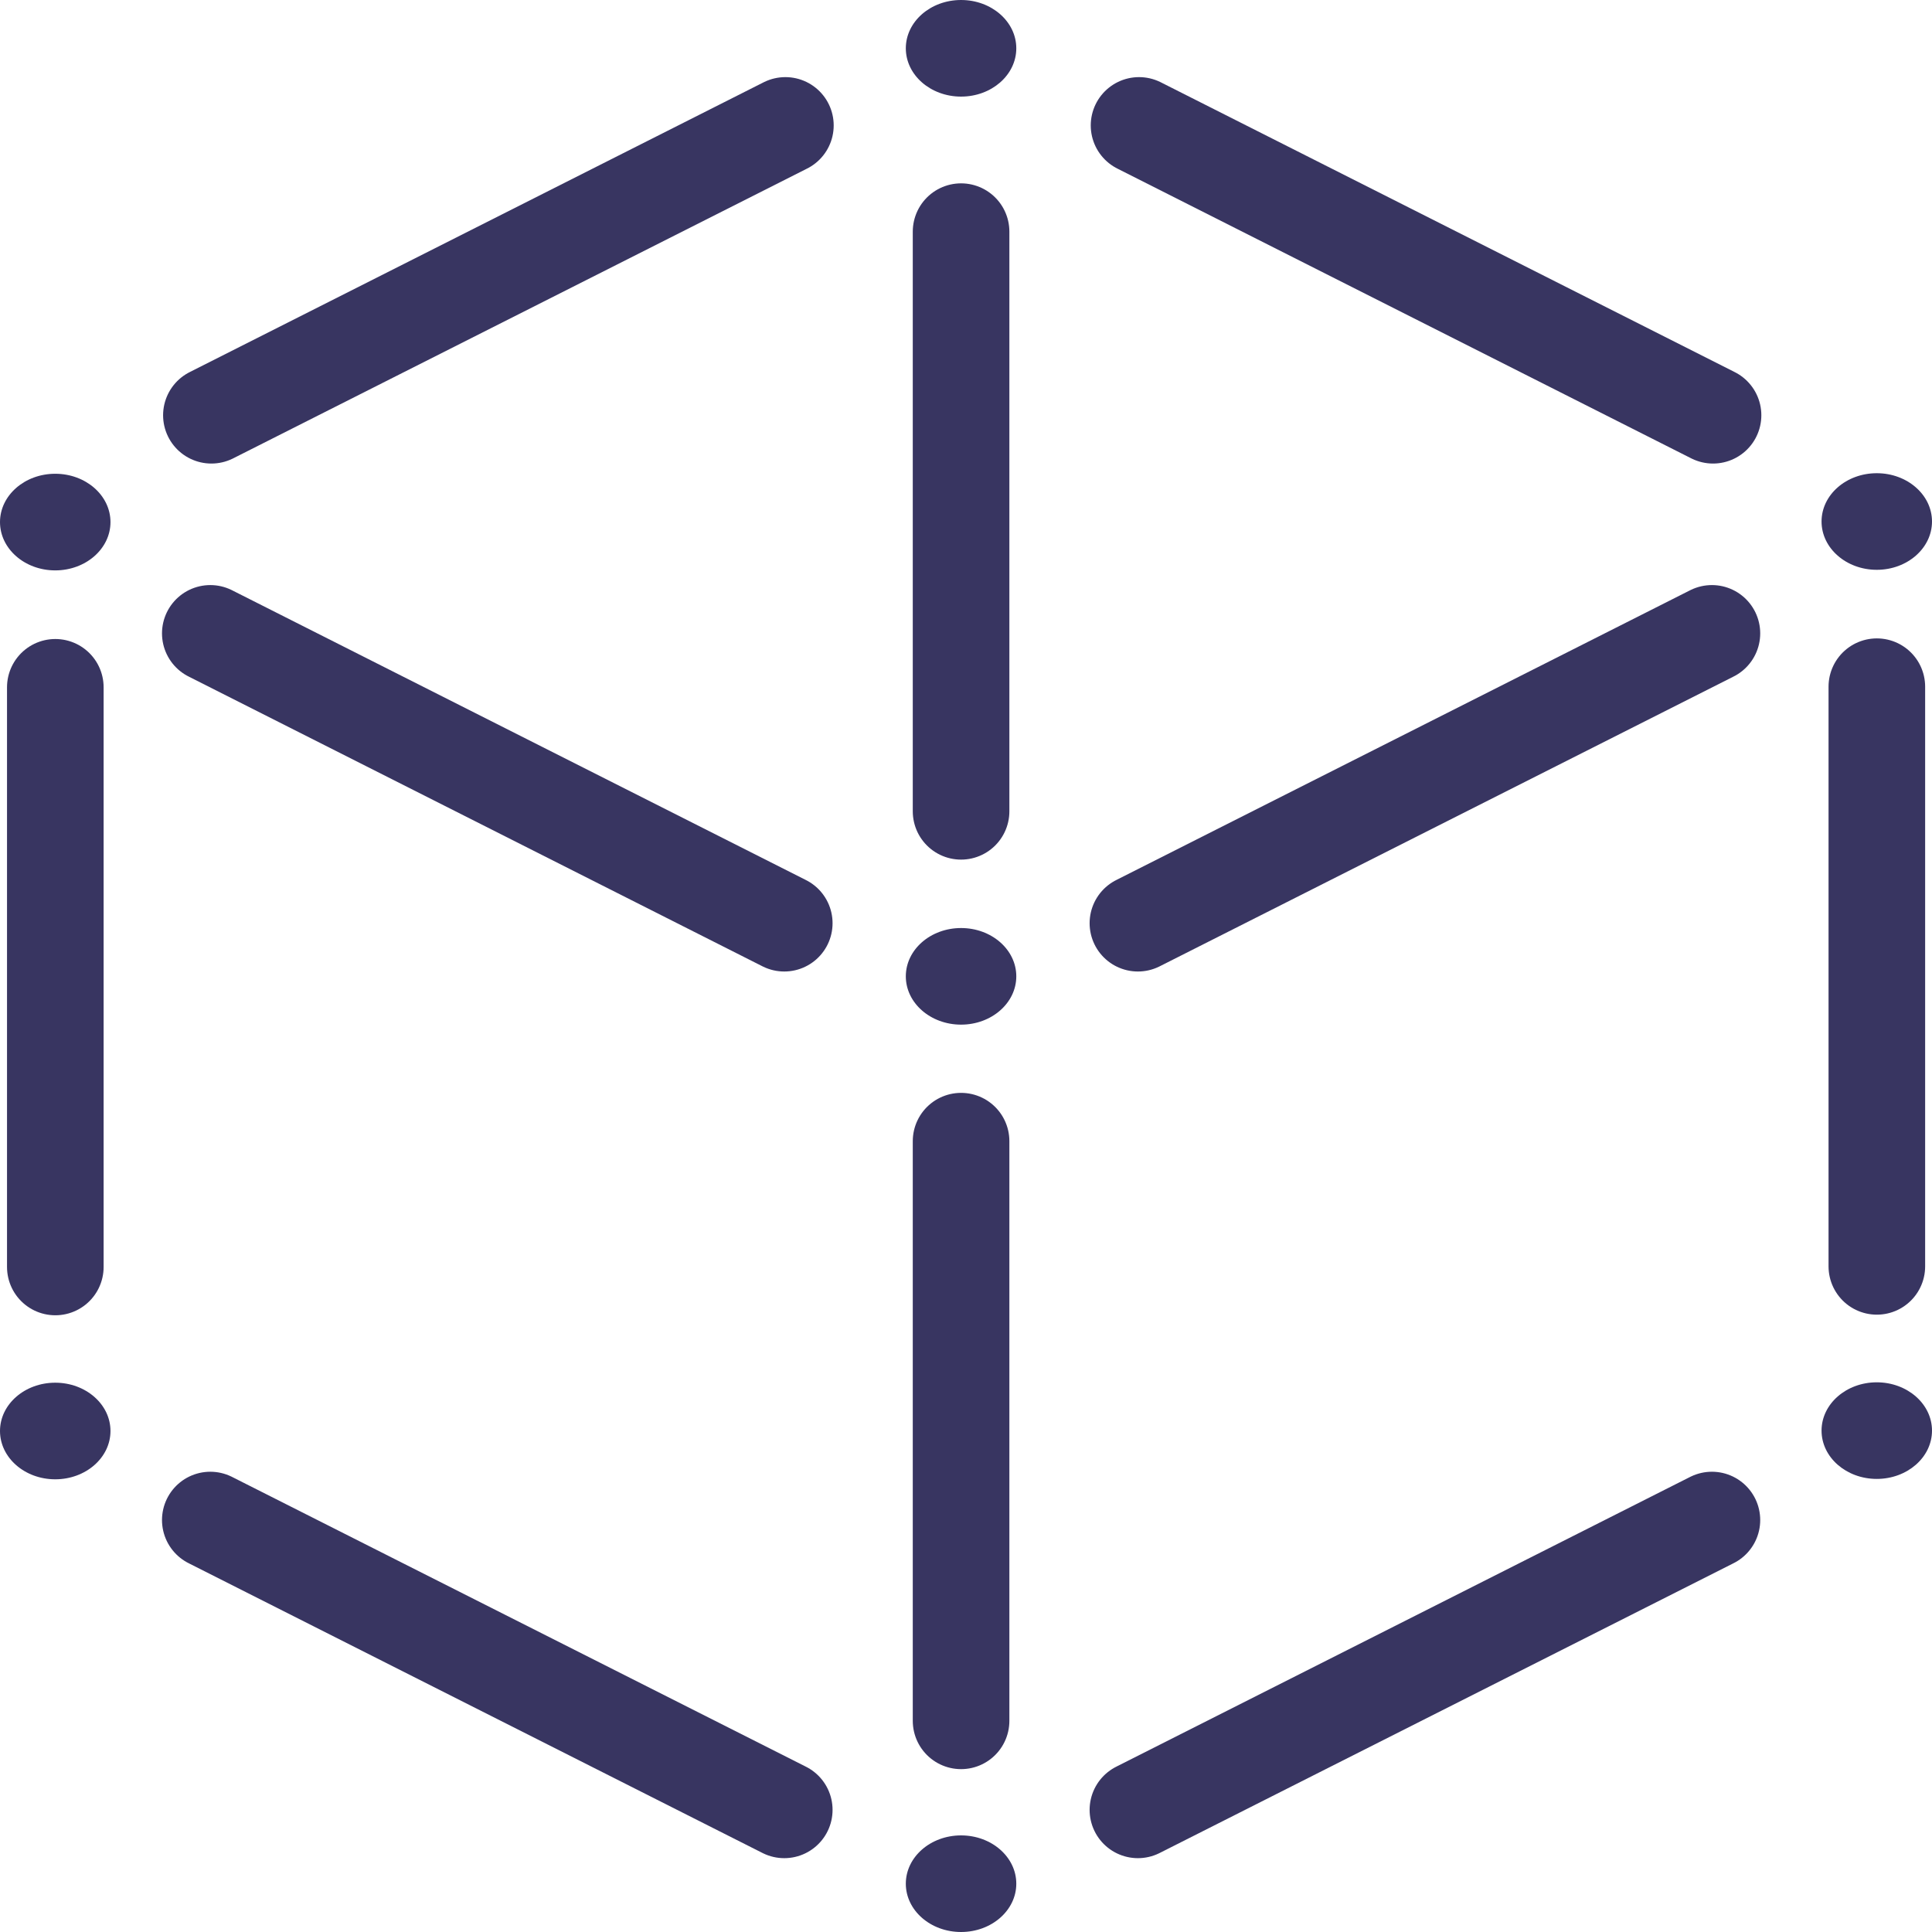
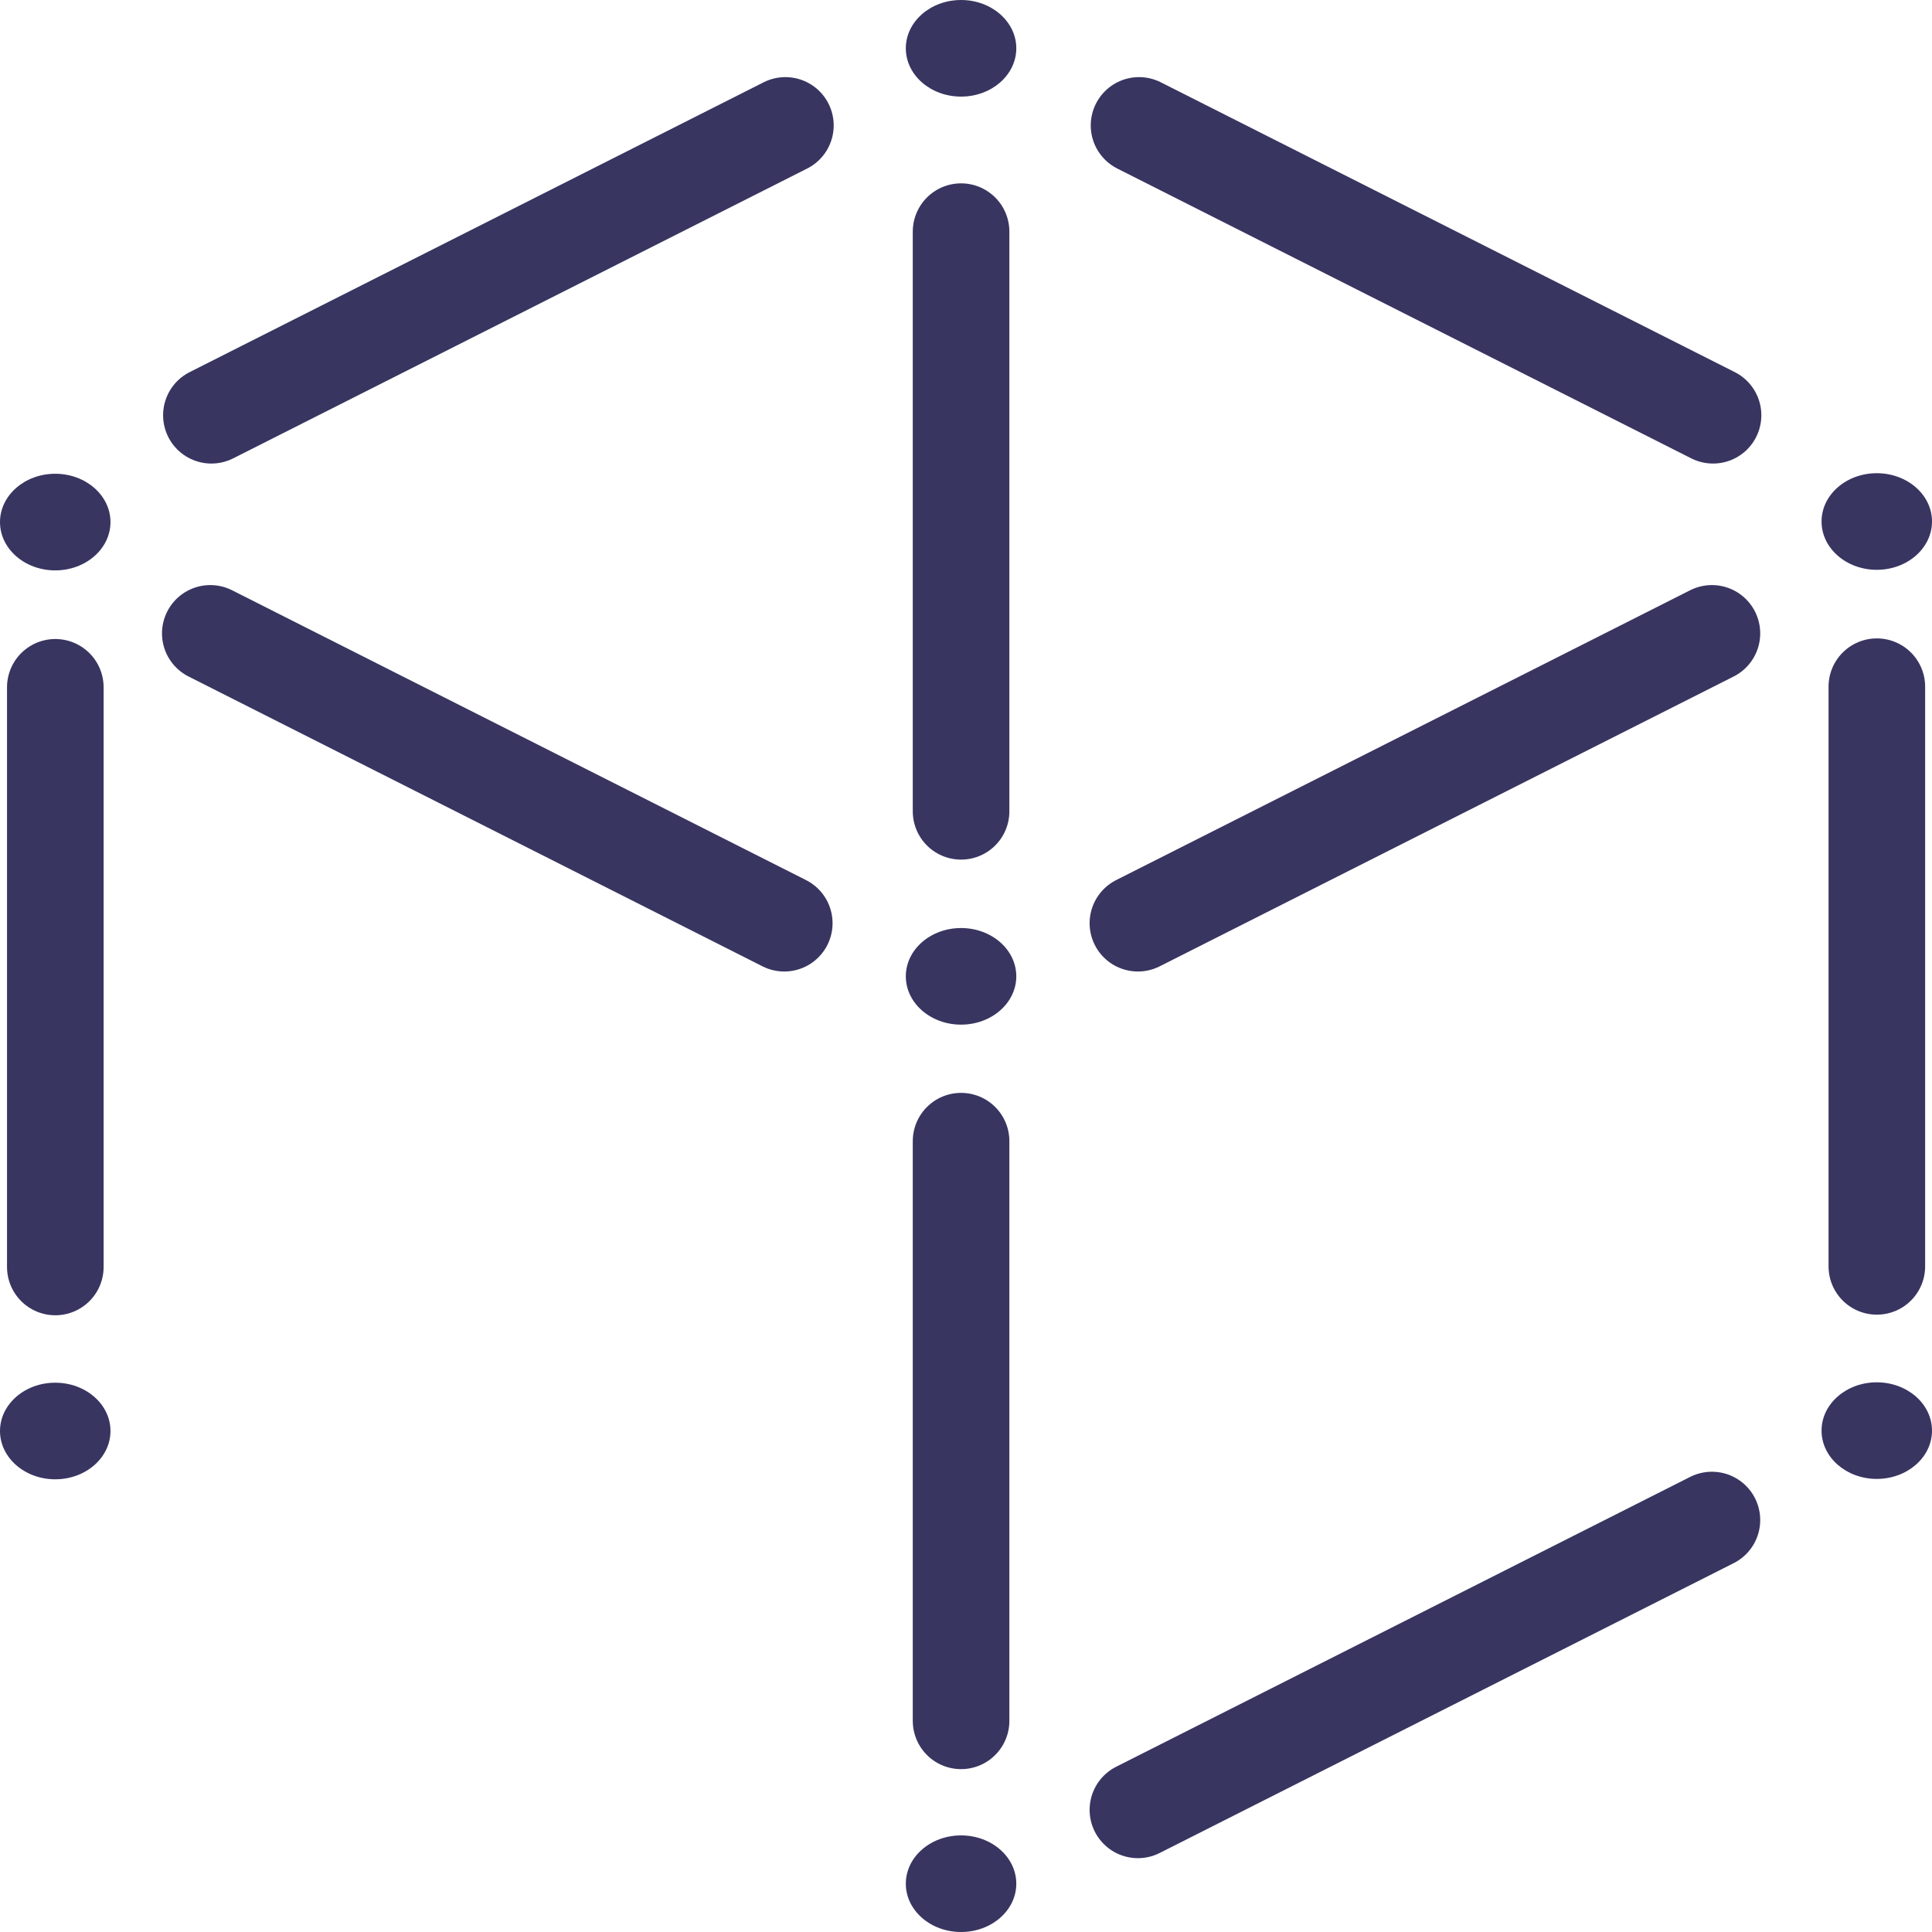
<svg xmlns="http://www.w3.org/2000/svg" width="60" height="60" viewBox="0 0 60 60" fill="none">
  <path d="M58.285 17.696C59.232 17.696 60 17.024 60 16.196C60 15.367 59.232 14.696 58.285 14.696C57.337 14.696 56.57 15.367 56.57 16.196C56.57 17.024 57.337 17.696 58.285 17.696Z" fill="#383561" />
  <path d="M1.715 17.714C2.663 17.714 3.431 17.042 3.431 16.214C3.431 15.385 2.663 14.713 1.715 14.713C0.768 14.713 0 15.385 0 16.214C0 17.042 0.768 17.714 1.715 17.714Z" fill="#383561" />
  <path d="M58.285 45.929C59.232 45.929 60 45.258 60 44.429C60 43.601 59.232 42.929 58.285 42.929C57.337 42.929 56.57 43.601 56.57 44.429C56.57 45.258 57.337 45.929 58.285 45.929Z" fill="#383561" />
  <path d="M1.715 45.941C2.663 45.941 3.431 45.269 3.431 44.441C3.431 43.612 2.663 42.941 1.715 42.941C0.768 42.941 0 43.612 0 44.441C0 45.269 0.768 45.941 1.715 45.941Z" fill="#383561" />
  <path d="M29.847 3C30.794 3 31.562 2.329 31.562 1.5C31.562 0.672 30.794 0 29.847 0C28.899 0 28.131 0.672 28.131 1.5C28.131 2.329 28.899 3 29.847 3Z" fill="#383561" />
  <path d="M29.847 60C30.794 60 31.562 59.328 31.562 58.5C31.562 57.671 30.794 57 29.847 57C28.899 57 28.131 57.671 28.131 58.5C28.131 59.328 28.899 60 29.847 60Z" fill="#383561" />
  <path d="M29.847 31.821C30.794 31.821 31.562 31.149 31.562 30.321C31.562 29.492 30.794 28.821 29.847 28.821C28.899 28.821 28.131 29.492 28.131 30.321C28.131 31.149 28.899 31.821 29.847 31.821Z" fill="#383561" />
  <path d="M29.847 7.194V25.196" stroke="#383561" stroke-width="3" stroke-miterlimit="10" stroke-linecap="round" />
  <path d="M58.287 21.326V39.328" stroke="#383561" stroke-width="3" stroke-miterlimit="10" stroke-linecap="round" />
  <path d="M1.718 21.345V39.347" stroke="#383561" stroke-width="3" stroke-miterlimit="10" stroke-linecap="round" />
  <path d="M29.847 35.44V53.442" stroke="#383561" stroke-width="3" stroke-miterlimit="10" stroke-linecap="round" />
  <path d="M24.391 3.895L6.565 12.896" stroke="#383561" stroke-width="3" stroke-miterlimit="10" stroke-linecap="round" />
  <path d="M35.374 3.895L53.2 12.896" stroke="#383561" stroke-width="3" stroke-miterlimit="10" stroke-linecap="round" />
  <path d="M35.339 28.671L53.165 19.67" stroke="#383561" stroke-width="3" stroke-miterlimit="10" stroke-linecap="round" />
  <path d="M24.356 28.671L6.531 19.67" stroke="#383561" stroke-width="3" stroke-miterlimit="10" stroke-linecap="round" />
  <path d="M35.339 56.207L53.165 47.206" stroke="#383561" stroke-width="3" stroke-miterlimit="10" stroke-linecap="round" />
-   <path d="M24.356 56.207L6.531 47.206" stroke="#383561" stroke-width="3" stroke-miterlimit="10" stroke-linecap="round" />
</svg>